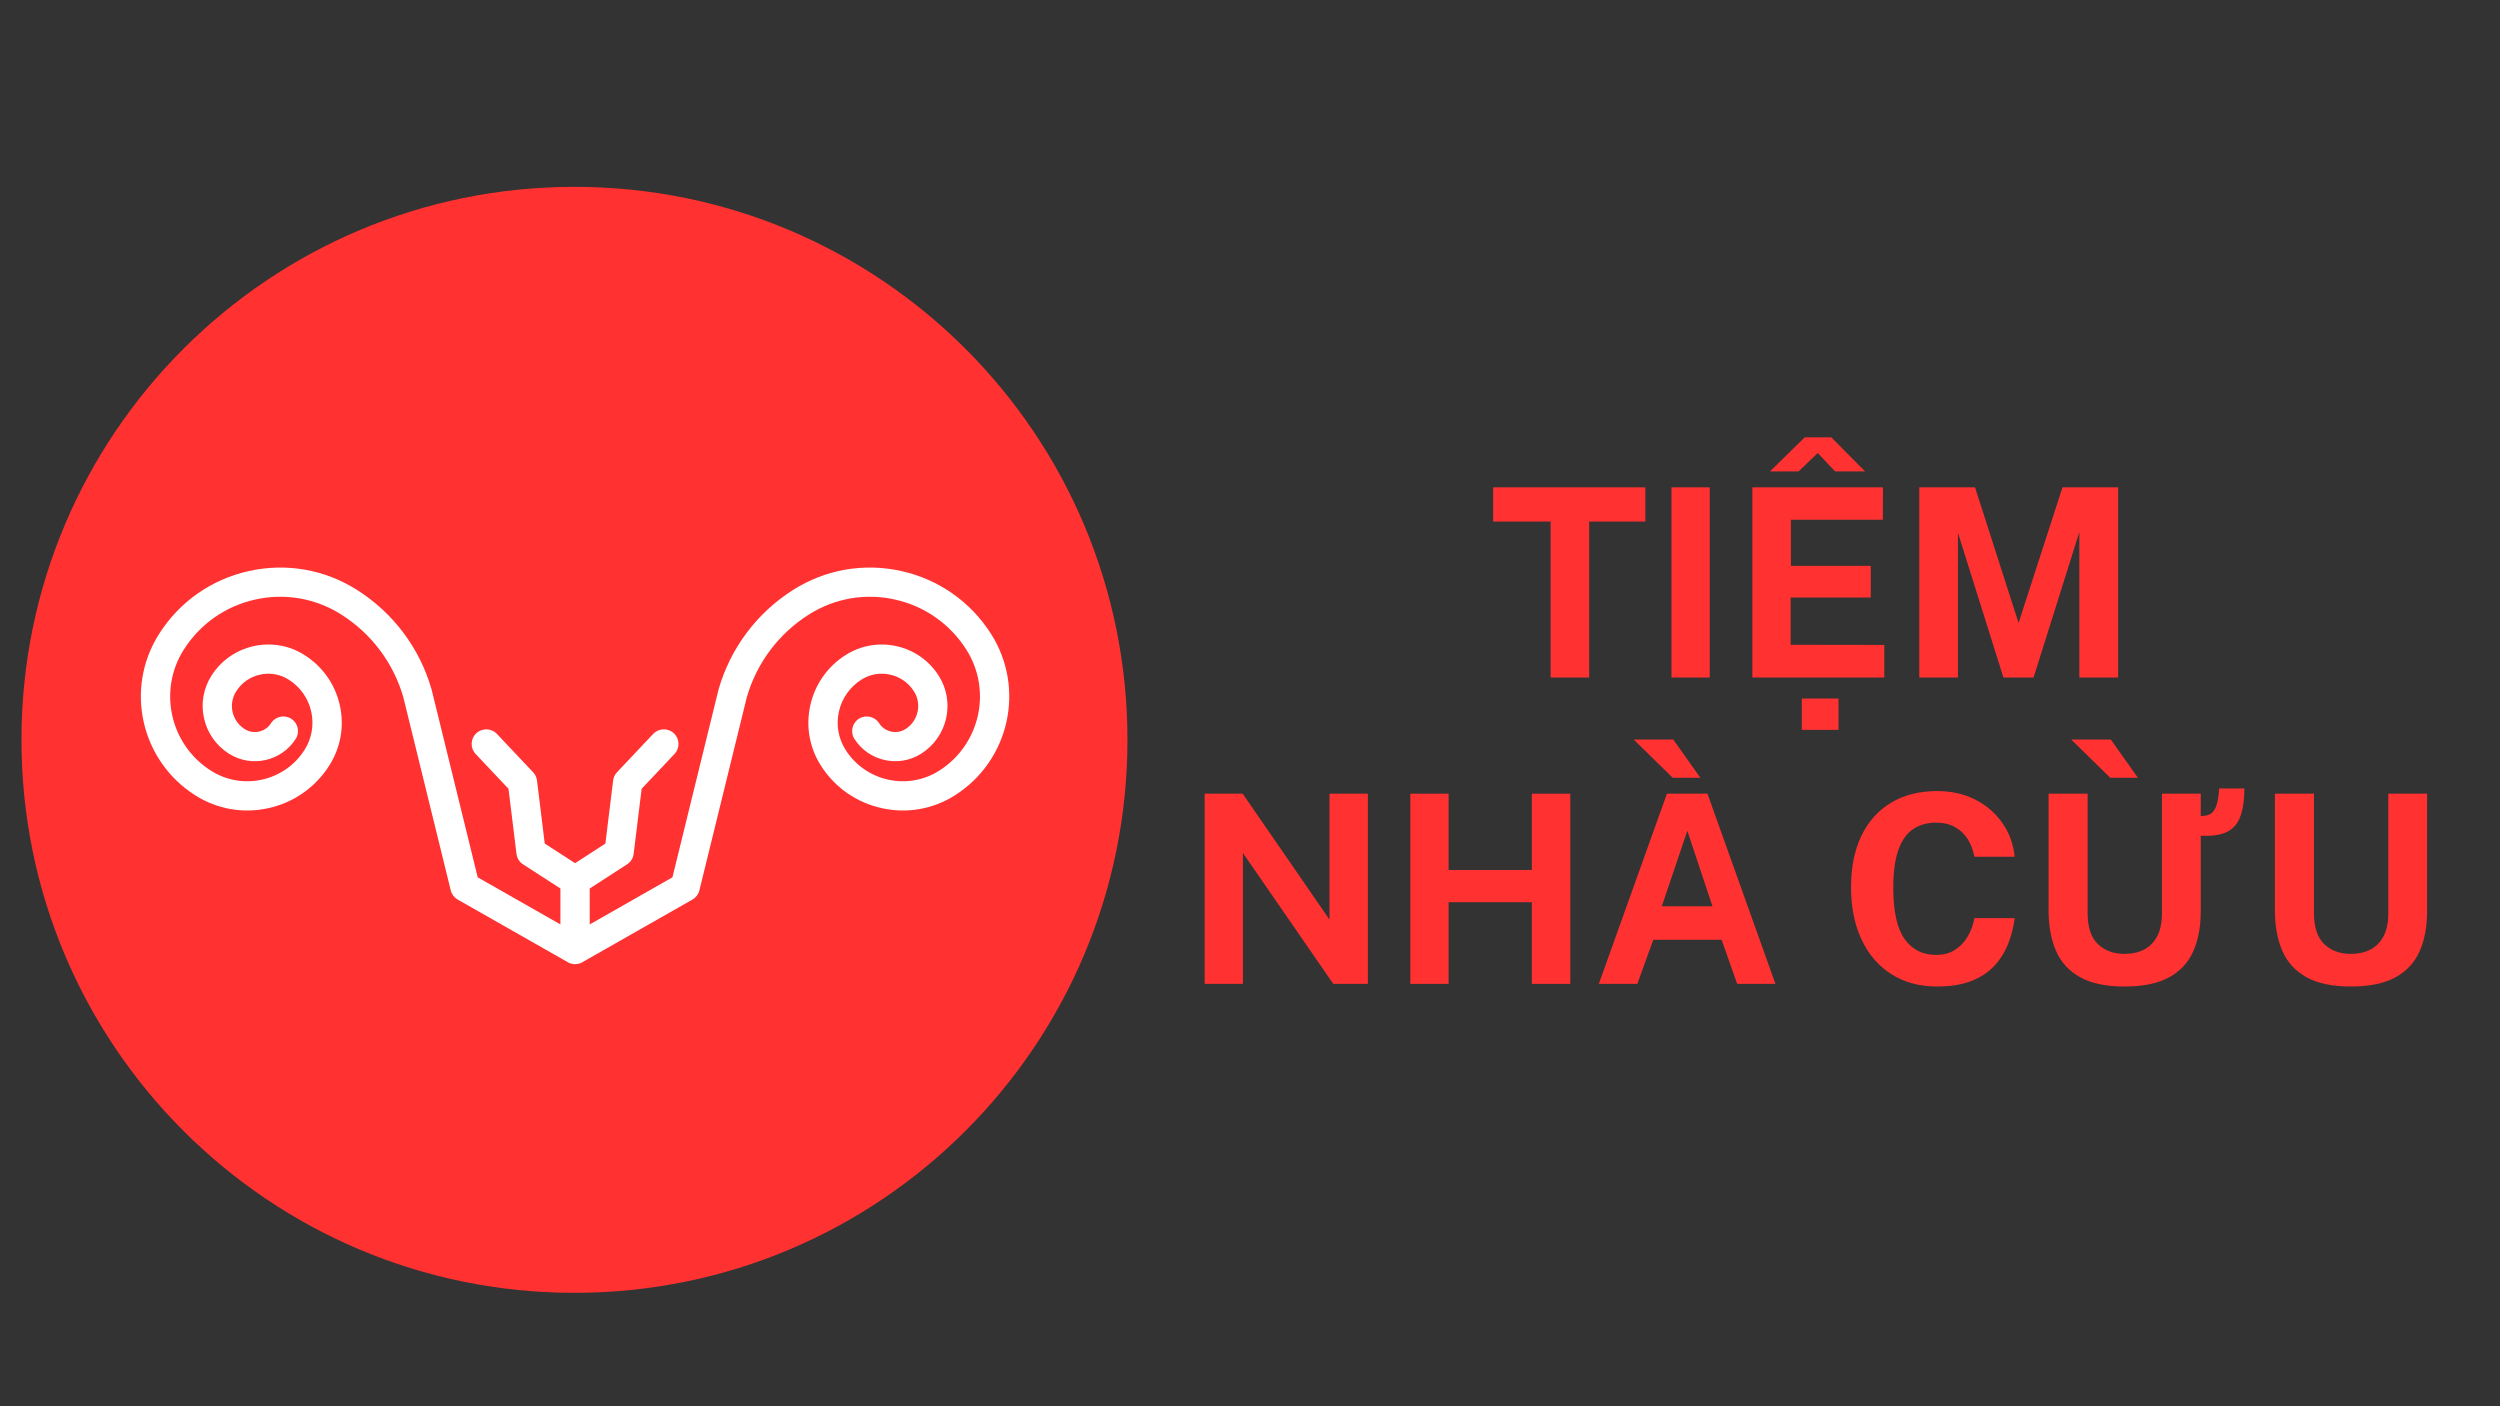
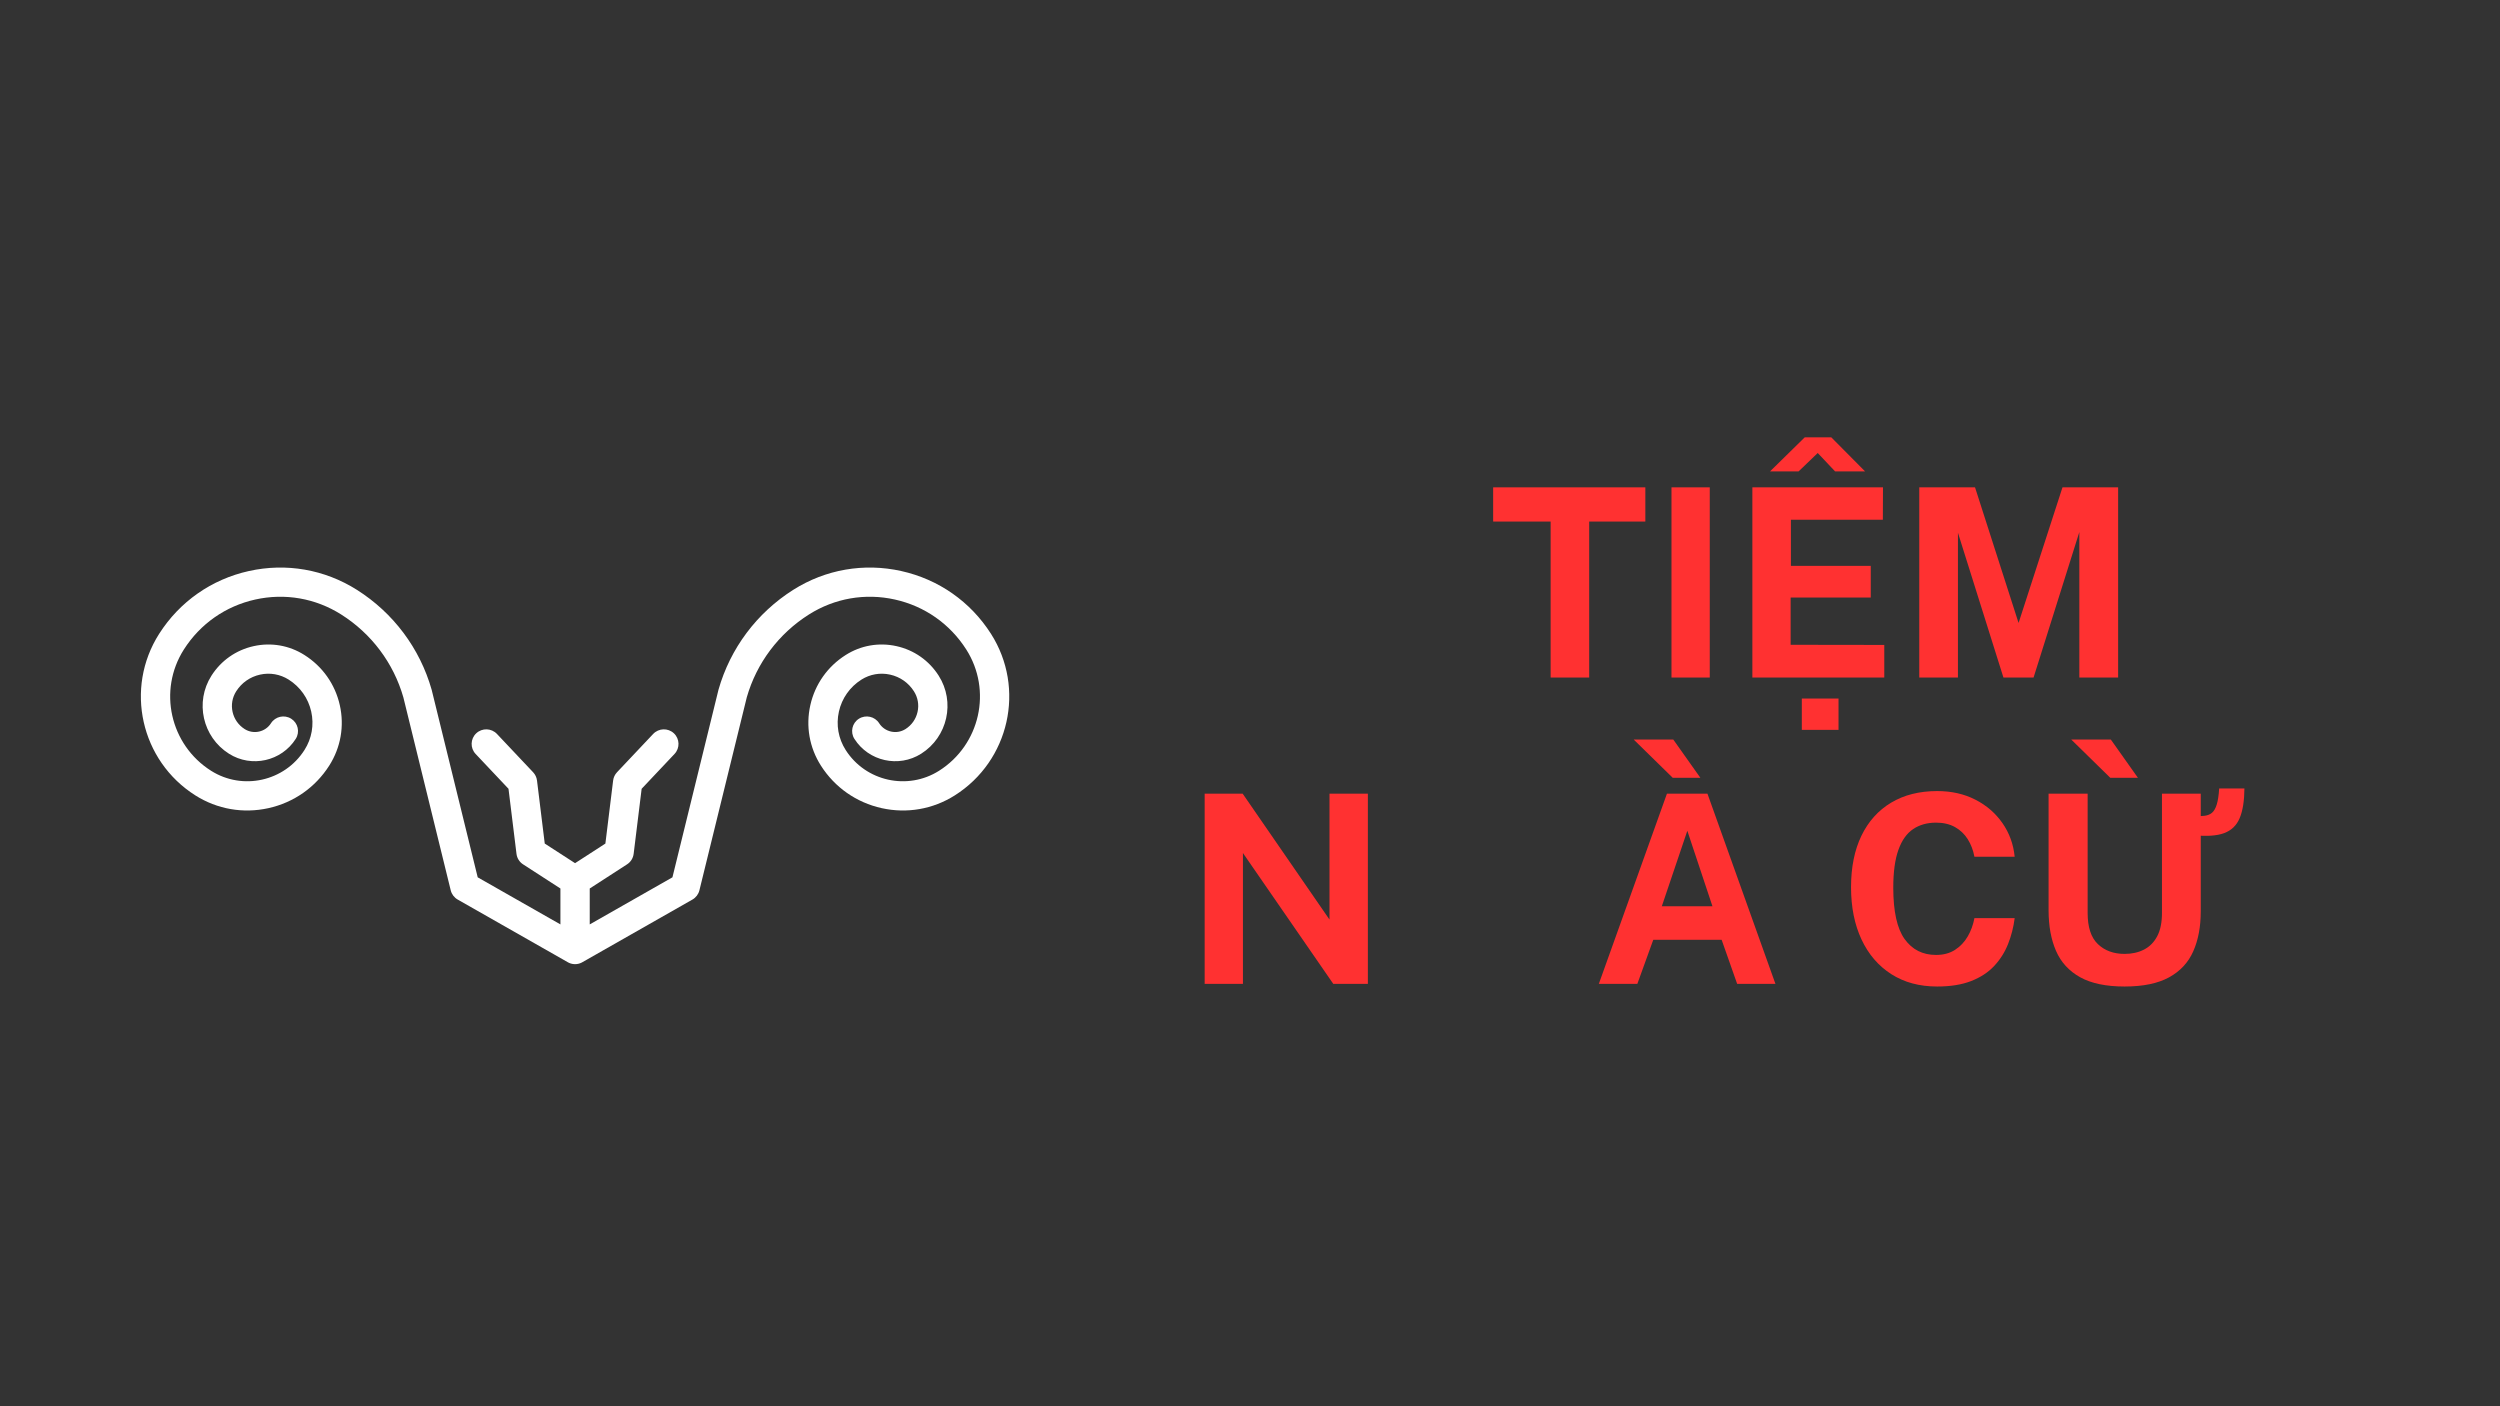
<svg xmlns="http://www.w3.org/2000/svg" width="1920" zoomAndPan="magnify" viewBox="0 0 1440 810" height="1080" preserveAspectRatio="xMidYMid meet" version="1.0">
  <rect x="0" y="0" width="1440" height="810" fill="#333333" stroke="none" />
  <defs>
    <g />
    <clipPath id="992c55f197">
      <path d="M 12.367 107.625 L 649.418 107.625 L 649.418 744.676 L 12.367 744.676 Z M 12.367 107.625 " clip-rule="nonzero" />
    </clipPath>
    <clipPath id="539162fb8a">
      <path d="M 330.891 107.625 C 154.973 107.625 12.367 250.234 12.367 426.148 C 12.367 602.066 154.973 744.676 330.891 744.676 C 506.809 744.676 649.418 602.066 649.418 426.148 C 649.418 250.234 506.809 107.625 330.891 107.625 " clip-rule="nonzero" />
    </clipPath>
    <clipPath id="81b6a377c0">
      <path d="M 81 326 L 582 326 L 582 555.441 L 81 555.441 Z M 81 326 " clip-rule="nonzero" />
    </clipPath>
  </defs>
  <g clip-path="url(#992c55f197)">
    <g clip-path="url(#539162fb8a)">
-       <path fill="#ff3131" d="M 12.367 107.625 L 649.418 107.625 L 649.418 744.676 L 12.367 744.676 Z M 12.367 107.625 " fill-opacity="1" fill-rule="nonzero" />
-     </g>
+       </g>
  </g>
  <g clip-path="url(#81b6a377c0)">
    <path fill="#ffffff" d="M 570.812 365.082 C 558.996 346.551 540.641 333.703 519.133 328.918 C 497.621 324.133 475.527 327.973 456.914 339.738 C 435.922 353.016 420.629 373.441 413.855 397.254 C 413.832 397.348 413.805 397.453 413.785 397.547 L 387.324 505.336 L 339.684 532.457 L 339.684 511.777 L 361.195 497.855 C 363.293 496.508 364.676 494.297 364.98 491.828 L 369.586 454.34 L 388.527 434.27 C 391.719 430.887 391.555 425.566 388.16 422.383 C 384.766 419.207 379.426 419.371 376.227 422.75 L 355.395 444.824 C 354.168 446.125 353.383 447.785 353.164 449.559 L 348.703 485.891 L 331.238 497.188 L 313.777 485.891 L 309.312 449.559 C 309.094 447.785 308.312 446.125 307.082 444.824 L 286.25 422.75 C 283.059 419.371 277.715 419.207 274.32 422.383 C 270.922 425.566 270.758 430.887 273.953 434.27 L 292.895 454.34 L 297.5 491.828 C 297.805 494.297 299.188 496.508 301.281 497.855 L 322.801 511.777 L 322.801 532.457 L 275.156 505.336 L 248.699 397.547 C 248.676 397.453 248.648 397.348 248.621 397.254 C 241.852 373.441 226.559 353.016 205.562 339.738 C 186.953 327.977 164.859 324.133 143.348 328.918 C 121.836 333.703 103.48 346.551 91.668 365.082 C 71.66 396.477 81.027 438.234 112.543 458.16 C 125.141 466.129 140.094 468.727 154.652 465.488 C 169.215 462.246 181.633 453.555 189.629 441.008 C 196.27 430.594 198.438 418.227 195.734 406.191 C 193.035 394.145 185.789 383.879 175.332 377.266 C 166.586 371.73 156.199 369.926 146.09 372.18 C 135.98 374.426 127.355 380.465 121.805 389.176 C 112.137 404.344 116.66 424.52 131.891 434.145 C 144.863 442.348 162.109 438.508 170.344 425.594 C 172.84 421.672 171.676 416.48 167.742 413.992 C 163.805 411.504 158.59 412.664 156.094 416.578 C 152.848 421.672 146.047 423.184 140.938 419.953 C 137.367 417.695 134.891 414.188 133.969 410.074 C 133.047 405.965 133.789 401.742 136.055 398.184 C 139.191 393.262 144.062 389.855 149.773 388.586 C 155.48 387.316 161.348 388.336 166.285 391.457 C 172.938 395.664 177.543 402.199 179.262 409.852 C 180.98 417.508 179.602 425.375 175.379 432 C 163.863 450.07 139.73 455.438 121.59 443.969 C 97.93 429.008 90.902 397.664 105.918 374.098 C 115.316 359.352 129.914 349.133 147.027 345.328 C 164.137 341.52 181.715 344.578 196.516 353.938 C 213.965 364.965 226.68 381.922 232.34 401.691 L 259.621 512.84 C 260.172 515.082 261.621 516.996 263.633 518.145 L 327.051 554.238 C 327.129 554.281 327.207 554.32 327.285 554.359 C 327.363 554.402 327.445 554.453 327.523 554.488 C 327.613 554.531 327.707 554.574 327.801 554.613 C 327.879 554.648 327.953 554.684 328.031 554.719 C 328.133 554.754 328.23 554.793 328.336 554.828 C 328.406 554.855 328.477 554.883 328.551 554.91 C 328.656 554.945 328.766 554.977 328.875 555.012 C 328.941 555.023 329.008 555.047 329.078 555.066 C 329.191 555.094 329.305 555.121 329.422 555.148 C 329.484 555.156 329.547 555.18 329.609 555.191 C 329.73 555.211 329.848 555.23 329.969 555.25 C 330.031 555.258 330.09 555.27 330.152 555.277 C 330.277 555.289 330.402 555.301 330.531 555.312 C 330.586 555.316 330.641 555.328 330.695 555.328 C 330.875 555.344 331.059 555.348 331.238 555.348 C 331.422 555.348 331.602 555.344 331.785 555.328 C 331.844 555.328 331.906 555.316 331.965 555.312 C 332.09 555.301 332.203 555.289 332.328 555.277 C 332.398 555.27 332.469 555.254 332.531 555.242 C 332.645 555.227 332.754 555.211 332.867 555.191 C 332.941 555.176 333.012 555.156 333.086 555.145 C 333.191 555.117 333.301 555.094 333.402 555.066 C 333.48 555.047 333.555 555.02 333.629 554.996 C 333.734 554.965 333.832 554.941 333.93 554.91 C 334.012 554.883 334.09 554.852 334.168 554.816 C 334.266 554.785 334.355 554.754 334.449 554.719 C 334.535 554.68 334.613 554.645 334.699 554.605 C 334.785 554.566 334.867 554.531 334.953 554.488 C 335.039 554.445 335.117 554.402 335.203 554.355 C 335.281 554.32 335.355 554.281 335.43 554.238 L 398.848 518.145 C 400.859 516.996 402.312 515.082 402.859 512.84 L 430.137 401.691 C 435.801 381.922 448.516 364.965 465.965 353.938 C 480.766 344.578 498.336 341.516 515.449 345.328 C 532.562 349.133 547.164 359.352 556.562 374.098 C 571.582 397.664 564.547 429.008 540.887 443.969 C 522.75 455.438 498.617 450.07 487.102 432 C 482.879 425.375 481.496 417.508 483.215 409.852 C 484.934 402.199 489.547 395.664 496.191 391.457 C 501.137 388.336 507 387.316 512.707 388.586 C 518.418 389.855 523.289 393.262 526.426 398.184 C 528.691 401.742 529.434 405.965 528.508 410.074 C 527.586 414.188 525.113 417.695 521.547 419.953 C 516.434 423.184 509.637 421.672 506.387 416.578 C 503.887 412.664 498.676 411.504 494.734 413.992 C 490.805 416.48 489.641 421.672 492.137 425.594 C 500.371 438.508 517.617 442.348 530.59 434.145 C 545.816 424.52 550.344 404.344 540.672 389.176 C 535.125 380.465 526.496 374.426 516.391 372.18 C 506.277 369.93 495.895 371.73 487.148 377.266 C 476.688 383.879 469.445 394.145 466.746 406.191 C 464.043 418.227 466.211 430.594 472.848 441.008 C 480.848 453.555 493.27 462.246 507.824 465.488 C 522.383 468.727 537.34 466.129 549.938 458.16 C 581.453 438.234 590.816 396.477 570.812 365.082 " fill-opacity="1" fill-rule="nonzero" />
  </g>
  <g fill="#ff3131" fill-opacity="1">
    <g transform="translate(857.184, 390.26)">
      <g>
        <path d="M 2.875 -89.844 L 2.875 -109.547 L 90.531 -109.547 L 90.531 -89.844 L 58.188 -89.844 L 58.188 0 L 35.984 0 L 35.984 -89.844 Z M 2.875 -89.844 " />
      </g>
    </g>
  </g>
  <g fill="#ff3131" fill-opacity="1">
    <g transform="translate(950.511, 390.26)">
      <g>
        <path d="M 12.266 -109.547 L 34.312 -109.547 L 34.312 0 L 12.266 0 Z M 12.266 -109.547 " />
      </g>
    </g>
  </g>
  <g fill="#ff3131" fill-opacity="1">
    <g transform="translate(997.098, 390.26)">
      <g>
        <path d="M 12.266 0 L 12.266 -109.547 L 87.5 -109.547 L 87.422 -90.906 L 34.469 -90.906 L 34.469 -64.312 L 80.453 -64.312 L 80.453 -46.062 L 34.312 -46.062 L 34.312 -18.859 L 88.25 -18.781 L 88.25 0 Z M 40.75 30.141 L 40.75 12.109 L 61.891 12.109 L 61.891 30.141 Z M 59.922 -118.719 L 49.922 -129.328 L 38.875 -118.719 L 22.422 -118.719 L 42.422 -138.344 L 57.734 -138.344 L 77.203 -118.719 Z M 59.922 -118.719 " />
      </g>
    </g>
  </g>
  <g fill="#ff3131" fill-opacity="1">
    <g transform="translate(1093.227, 390.26)">
      <g>
        <path d="M 12.266 0 L 12.266 -109.547 L 44.391 -109.547 L 69.469 -31.438 L 94.766 -109.547 L 126.812 -109.547 L 126.812 0 L 104.469 0 L 104.469 -83.781 L 78.109 0 L 60.75 0 L 34.547 -83.406 L 34.547 0 Z M 12.266 0 " />
      </g>
    </g>
  </g>
  <g fill="#ff3131" fill-opacity="1">
    <g transform="translate(649.51, 566.717)">
      <g />
    </g>
  </g>
  <g fill="#ff3131" fill-opacity="1">
    <g transform="translate(681.615, 566.717)">
      <g>
        <path d="M 84.172 -109.547 L 106.281 -109.547 L 106.281 0 L 86.359 0 L 34.312 -75.375 L 34.312 0 L 12.266 0 L 12.266 -109.547 L 34.172 -109.547 L 84.172 -37.047 Z M 84.172 -109.547 " />
      </g>
    </g>
  </g>
  <g fill="#ff3131" fill-opacity="1">
    <g transform="translate(800.09, 566.717)">
      <g>
-         <path d="M 82.266 -47.047 L 34.312 -47.047 L 34.312 0 L 12.266 0 L 12.266 -109.547 L 34.312 -109.547 L 34.312 -65.609 L 82.266 -65.609 L 82.266 -109.547 L 104.391 -109.547 L 104.391 0 L 82.266 0 Z M 82.266 -47.047 " />
-       </g>
+         </g>
    </g>
  </g>
  <g fill="#ff3131" fill-opacity="1">
    <g transform="translate(916.748, 566.717)">
      <g>
        <path d="M 4.172 0 L 43.406 -109.547 L 66.75 -109.547 L 105.906 0 L 83.859 0 L 74.922 -25.375 L 35.531 -25.375 L 26.359 0 Z M 40.453 -44.703 L 69.625 -44.703 L 55.156 -88.188 Z M 47.047 -140.766 L 24.234 -140.766 L 46.734 -118.719 L 62.656 -118.719 Z M 47.047 -140.766 " />
      </g>
    </g>
  </g>
  <g fill="#ff3131" fill-opacity="1">
    <g transform="translate(1026.815, 566.717)">
      <g />
    </g>
  </g>
  <g fill="#ff3131" fill-opacity="1">
    <g transform="translate(1058.934, 566.717)">
      <g>
        <path d="M 56.891 -111.062 C 65.129 -111.062 72.469 -109.406 78.906 -106.094 C 85.344 -102.789 90.539 -98.285 94.5 -92.578 C 98.469 -86.867 100.805 -80.426 101.516 -73.25 L 78.328 -73.25 C 77.617 -77.039 76.332 -80.41 74.469 -83.359 C 72.602 -86.316 70.156 -88.641 67.125 -90.328 C 64.094 -92.023 60.457 -92.875 56.219 -92.875 C 51.113 -92.875 46.719 -91.633 43.031 -89.156 C 39.344 -86.688 36.516 -82.695 34.547 -77.188 C 32.578 -71.688 31.594 -64.414 31.594 -55.375 C 31.594 -41.738 33.773 -31.879 38.141 -25.797 C 42.516 -19.711 48.539 -16.672 56.219 -16.672 C 60.457 -16.672 64.094 -17.641 67.125 -19.578 C 70.156 -21.523 72.602 -24.102 74.469 -27.312 C 76.332 -30.52 77.617 -34.039 78.328 -37.875 L 101.516 -37.875 C 100.859 -32.676 99.594 -27.711 97.719 -22.984 C 95.852 -18.266 93.203 -14.062 89.766 -10.375 C 86.336 -6.688 81.922 -3.781 76.516 -1.656 C 71.109 0.457 64.566 1.516 56.891 1.516 C 46.691 1.516 37.879 -0.859 30.453 -5.609 C 23.023 -10.359 17.301 -17.023 13.281 -25.609 C 9.27 -34.191 7.266 -44.219 7.266 -55.688 C 7.266 -67.195 9.258 -77.082 13.25 -85.344 C 17.25 -93.602 22.957 -99.953 30.375 -104.391 C 37.801 -108.836 46.641 -111.062 56.891 -111.062 Z M 56.891 -111.062 " />
      </g>
    </g>
  </g>
  <g fill="#ff3131" fill-opacity="1">
    <g transform="translate(1167.713, 566.717)">
      <g>
        <path d="M 99.922 -41.75 C 99.922 -32.906 98.477 -25.238 95.594 -18.75 C 92.719 -12.258 88.062 -7.258 81.625 -3.75 C 75.188 -0.238 66.664 1.516 56.062 1.516 C 45.406 1.516 36.867 -0.266 30.453 -3.828 C 24.035 -7.391 19.398 -12.453 16.547 -19.016 C 13.691 -25.578 12.266 -33.406 12.266 -42.5 L 12.266 -109.547 L 34.766 -109.547 L 34.766 -40.828 C 34.766 -32.648 36.734 -26.676 40.672 -22.906 C 44.617 -19.145 49.75 -17.266 56.062 -17.266 C 60.25 -17.266 63.957 -18.086 67.188 -19.734 C 70.426 -21.379 72.969 -23.93 74.812 -27.391 C 76.656 -30.848 77.578 -35.328 77.578 -40.828 L 77.578 -109.547 L 99.922 -109.547 Z M 125.078 -112.578 C 125.023 -105.41 124.113 -99.719 122.344 -95.5 C 120.582 -91.281 117.578 -88.383 113.328 -86.812 C 109.086 -85.25 103.18 -84.875 95.609 -85.688 L 95.609 -96.594 C 98.129 -96.539 100.273 -96.613 102.047 -96.812 C 103.816 -97.02 105.27 -97.602 106.406 -98.562 C 107.539 -99.52 108.445 -101.098 109.125 -103.297 C 109.812 -105.492 110.281 -108.586 110.531 -112.578 Z M 48.109 -140.766 L 25.297 -140.766 L 47.797 -118.719 L 63.719 -118.719 Z M 48.109 -140.766 " />
      </g>
    </g>
  </g>
  <g fill="#ff3131" fill-opacity="1">
    <g transform="translate(1298.082, 566.717)">
      <g>
-         <path d="M 99.922 -41.75 C 99.922 -32.906 98.477 -25.238 95.594 -18.75 C 92.719 -12.258 88.062 -7.258 81.625 -3.75 C 75.188 -0.238 66.664 1.516 56.062 1.516 C 45.406 1.516 36.867 -0.266 30.453 -3.828 C 24.035 -7.391 19.398 -12.453 16.547 -19.016 C 13.691 -25.578 12.266 -33.406 12.266 -42.5 L 12.266 -109.547 L 34.766 -109.547 L 34.766 -40.828 C 34.766 -32.648 36.734 -26.676 40.672 -22.906 C 44.617 -19.145 49.75 -17.266 56.062 -17.266 C 60.25 -17.266 63.957 -18.086 67.188 -19.734 C 70.426 -21.379 72.969 -23.93 74.812 -27.391 C 76.656 -30.848 77.578 -35.328 77.578 -40.828 L 77.578 -109.547 L 99.922 -109.547 Z M 99.922 -41.75 " />
-       </g>
+         </g>
    </g>
  </g>
  <g fill="#ff3131" fill-opacity="1">
    <g transform="translate(1407.727, 566.717)">
      <g />
    </g>
  </g>
</svg>